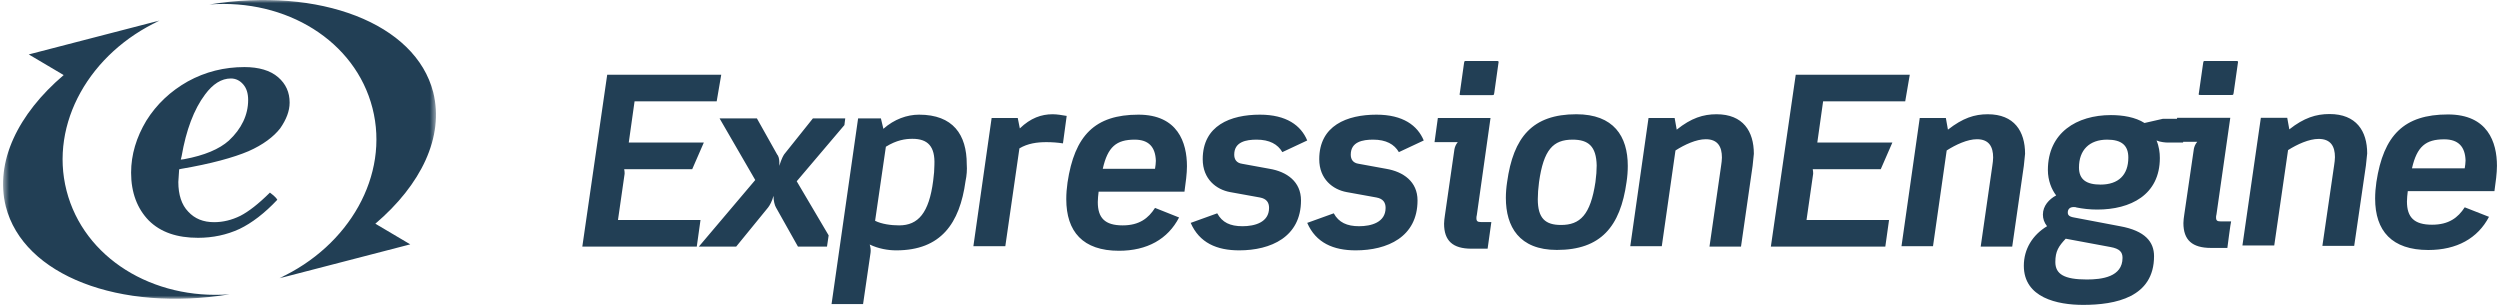
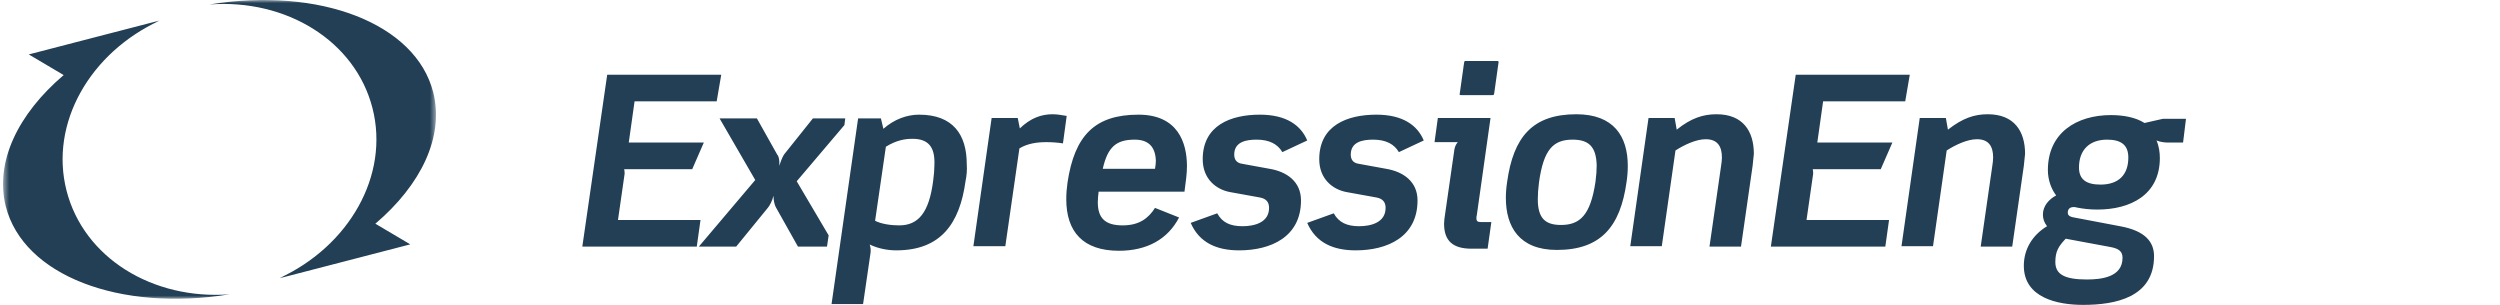
<svg xmlns="http://www.w3.org/2000/svg" width="410" height="50" viewBox="0 0 410 50" fill="none">
  <g clip-path="url(#clip0_155_201)">
    <path fill-rule="evenodd" clip-rule="evenodd" d="M345.578 22.901C342.653 22.901 340.953 24.608 340.953 27.474C340.953 29.454 342.177 30.273 344.49 30.273C347.414 30.273 349.046 28.703 349.046 25.836C349.046 23.857 347.958 22.901 345.578 22.901ZM346.122 40.512L338.777 39.147C337.621 40.375 337.076 41.194 337.076 42.969C337.076 44.949 338.505 45.836 342.245 45.836C344.694 45.836 348.094 45.427 348.094 42.287C348.094 41.331 347.618 40.785 346.122 40.512ZM358.024 23.379H355.508C355.167 23.379 354.283 23.311 353.671 23.038C354.079 23.993 354.215 25.017 354.215 25.904C354.215 31.98 349.386 34.369 343.946 34.369C342.721 34.369 341.565 34.232 340.545 34.027C340.409 33.959 340.205 33.959 340.069 33.959C339.457 33.959 339.117 34.3 339.117 34.846C339.117 35.256 339.321 35.529 340.137 35.666L347.686 37.099C351.835 37.85 353.263 39.693 353.263 42.014C353.263 48.771 346.938 50 341.633 50C337.416 50 331.908 48.84 331.908 43.584C331.908 40.853 333.336 38.532 335.716 37.099C335.24 36.485 335.036 35.87 335.036 35.188C335.036 33.754 336.056 32.662 337.212 32.048C336.464 31.092 335.852 29.59 335.852 27.884C335.852 21.741 340.613 18.874 346.19 18.874C348.162 18.874 350.203 19.215 351.699 20.171L354.691 19.488H358.5L358.024 23.379ZM331.908 27.201L330.003 40.444H324.834L326.739 27.201C326.807 26.724 326.875 26.246 326.875 25.836C326.875 24.061 326.195 22.833 324.222 22.833C322.658 22.833 320.754 23.72 319.257 24.676L317.013 40.375H311.844L314.837 19.352H319.121L319.461 21.263C321.91 19.352 323.814 18.737 325.991 18.737C330.343 18.737 332.112 21.536 332.112 25.222C332.044 25.904 331.976 26.519 331.908 27.201ZM312.456 16.621H298.99L298.038 23.379H310.348L308.444 27.747H297.29C297.358 28.02 297.358 28.362 297.358 28.498L296.27 36.075H309.804L309.192 40.444H290.421L294.501 12.253H313.204L312.456 16.621ZM287.428 27.201L285.524 40.444H280.355L282.259 27.201C282.327 26.724 282.395 26.246 282.395 25.836C282.395 24.061 281.715 22.833 279.743 22.833C278.179 22.833 276.274 23.72 274.778 24.676L272.534 40.375H267.365L270.357 19.352H274.642L274.982 21.263C277.362 19.352 279.335 18.737 281.511 18.737C285.864 18.737 287.632 21.536 287.632 25.222C287.564 25.904 287.496 26.519 287.428 27.201ZM257.911 22.901C254.715 22.901 253.15 24.539 252.402 29.863C252.266 30.887 252.198 31.843 252.198 32.662C252.198 35.802 253.422 36.894 256.007 36.894C259.135 36.894 260.836 35.256 261.652 29.863C261.788 28.84 261.856 27.952 261.856 27.133C261.788 23.993 260.496 22.901 257.911 22.901ZM266.753 29.863C265.732 37.167 262.536 40.99 255.327 40.99C249.138 40.99 246.961 37.167 246.961 32.457C246.961 31.638 247.029 30.751 247.165 29.863C248.186 22.491 251.314 18.737 258.523 18.737C264.644 18.737 266.957 22.355 266.957 27.201C266.957 28.089 266.889 28.976 266.753 29.863ZM245.057 15.256C244.989 15.597 244.989 15.597 244.717 15.597H239.684C239.344 15.597 239.344 15.597 239.412 15.256L240.092 10.41C240.16 10 240.16 10 240.432 10H245.465C245.805 10 245.805 10.068 245.737 10.41L245.057 15.256ZM243.969 40.785H241.316C238.256 40.785 236.828 39.488 236.828 36.689C236.828 36.28 236.896 35.802 236.964 35.324L238.528 24.471C238.596 24.13 238.732 23.72 239.072 23.311H235.263L235.807 19.352H244.445L242.201 35.256C242.133 35.461 242.133 35.666 242.133 35.802C242.133 36.28 242.337 36.416 242.881 36.416H244.581L243.969 40.785ZM229.414 24.949C228.666 23.652 227.306 22.901 225.198 22.901C223.497 22.901 221.525 23.242 221.525 25.358C221.525 26.109 221.865 26.724 222.817 26.86L227.306 27.679C230.163 28.157 232.475 29.795 232.475 32.867C232.475 38.874 227.51 41.058 222.341 41.058C218.669 41.058 215.812 39.829 214.384 36.553L218.737 34.983C219.553 36.485 220.913 37.099 222.885 37.099C224.858 37.099 227.238 36.485 227.238 34.096C227.238 33.208 226.83 32.594 225.742 32.389L220.845 31.502C218.601 31.092 216.356 29.386 216.356 26.109C216.356 20.58 220.913 18.805 225.742 18.805C230.095 18.805 232.475 20.58 233.495 23.038L229.414 24.949ZM210.303 24.949C209.555 23.652 208.195 22.901 206.087 22.901C204.386 22.901 202.414 23.242 202.414 25.358C202.414 26.109 202.754 26.724 203.706 26.86L208.195 27.679C211.051 28.157 213.364 29.795 213.364 32.867C213.364 38.874 208.399 41.058 203.23 41.058C199.557 41.058 196.701 39.829 195.273 36.553L199.625 34.983C200.442 36.485 201.734 37.099 203.774 37.099C205.746 37.099 208.127 36.485 208.127 34.096C208.127 33.208 207.719 32.594 206.631 32.389L201.734 31.502C199.489 31.092 197.245 29.386 197.245 26.109C197.245 20.58 201.802 18.805 206.631 18.805C210.983 18.805 213.364 20.58 214.384 23.038L210.303 24.949ZM186.091 22.901C183.099 22.901 181.67 24.061 180.854 27.679H189.424C189.492 27.201 189.56 26.792 189.56 26.382C189.492 24.13 188.404 22.901 186.091 22.901ZM194.253 31.433H180.174C180.106 32.048 180.038 32.594 180.038 33.14C180.038 35.734 181.194 36.962 184.119 36.962C186.839 36.962 188.336 35.802 189.424 34.096L193.368 35.666C191.532 39.215 188.132 41.126 183.507 41.126C177.59 41.126 174.869 37.986 174.869 32.662C174.869 31.775 174.937 30.887 175.073 29.932C176.23 22.218 179.562 18.805 186.703 18.805C193.164 18.805 194.661 23.379 194.661 27.27C194.661 28.43 194.457 30 194.253 31.433ZM174.325 23.515C173.441 23.379 172.557 23.311 171.605 23.311C170.108 23.311 168.544 23.515 167.184 24.334L164.872 40.375H159.635L162.627 19.352H166.912L167.252 21.058C169.02 19.352 170.789 18.737 172.625 18.737C173.373 18.737 174.121 18.874 174.937 19.01L174.325 23.515ZM149.637 22.765C148.481 22.765 147.053 22.969 145.284 24.061L143.516 36.212C144.604 36.758 146.168 36.962 147.461 36.962C150.589 36.962 152.358 34.915 153.038 29.659C153.174 28.635 153.242 27.816 153.242 27.065C153.378 23.993 152.153 22.765 149.637 22.765ZM158.343 29.727C157.39 36.621 154.33 41.058 146.985 41.058C145.624 41.058 144.06 40.785 142.632 40.102C142.768 40.512 142.836 41.058 142.768 41.468L141.544 49.864H136.375L140.728 19.42H144.468L144.876 21.126C146.645 19.556 148.753 18.805 150.725 18.805C156.302 18.805 158.547 22.082 158.547 26.928C158.615 27.816 158.547 28.771 158.343 29.727ZM117.536 16.621H104.069L103.117 23.379H115.427L113.523 27.747H102.369C102.437 28.02 102.437 28.362 102.437 28.498L101.349 36.075H114.883L114.271 40.444H95.5L99.581 12.253H118.284L117.536 16.621ZM135.899 38.601L130.662 29.727L138.483 20.512L138.619 19.42H133.314L128.622 25.29C128.486 25.495 128.213 25.904 127.805 27.201C127.873 25.904 127.601 25.495 127.465 25.358L124.133 19.42H118.012L123.861 29.522L114.611 40.444H120.732L125.969 34.027C126.241 33.686 126.649 32.935 126.853 32.116C126.853 32.935 127.057 33.686 127.261 34.027L130.866 40.444H135.627L135.899 38.601Z" fill="#223F55" />
-     <path fill-rule="evenodd" clip-rule="evenodd" d="M400.85 22.849C397.829 22.849 396.387 24.004 395.563 27.608H404.214C404.282 27.132 404.351 26.724 404.351 26.316C404.282 24.072 403.184 22.849 400.85 22.849ZM409.088 31.346H394.877C394.808 31.958 394.74 32.502 394.74 33.046C394.74 35.629 395.907 36.853 398.859 36.853C401.605 36.853 403.115 35.697 404.214 33.998L408.196 35.561C406.342 39.096 402.909 41 398.241 41C392.268 41 389.522 37.873 389.522 32.57C389.522 31.686 389.591 30.803 389.728 29.851C390.895 22.169 394.259 18.77 401.468 18.77C407.99 18.77 409.5 23.325 409.5 27.2C409.5 28.355 409.294 29.919 409.088 31.346ZM388.012 27.132L386.089 40.32H380.872L382.794 27.132C382.863 26.656 382.931 26.18 382.931 25.772C382.931 24.004 382.245 22.781 380.254 22.781C378.675 22.781 376.753 23.665 375.242 24.616L372.977 40.252H367.759L370.78 19.314H375.105L375.448 21.217C377.851 19.314 379.842 18.702 382.039 18.702C386.433 18.702 388.218 21.489 388.218 25.16C388.149 25.84 388.08 26.452 388.012 27.132ZM366.317 15.235C366.249 15.575 366.249 15.575 365.974 15.575H360.894C360.551 15.575 360.551 15.575 360.619 15.235L361.306 10.408C361.374 10 361.374 10 361.649 10H366.729C367.073 10 367.073 10.068 367.004 10.408L366.317 15.235ZM365.288 40.66H362.61C359.521 40.66 358.079 39.368 358.079 36.581C358.079 36.173 358.148 35.697 358.216 35.221L359.795 24.412C359.864 24.072 360.001 23.665 360.345 23.257H356.5L357.049 19.314H365.768L363.503 35.154C363.434 35.358 363.434 35.561 363.434 35.697C363.434 36.173 363.64 36.309 364.189 36.309H365.905C365.837 36.377 365.288 40.66 365.288 40.66ZM29.785 25.624C30.526 21.327 31.806 17.931 33.624 15.505C34.904 13.772 36.319 12.871 37.868 12.871C38.676 12.871 39.35 13.218 39.889 13.842C40.428 14.465 40.697 15.297 40.697 16.406C40.697 18.832 39.619 21.119 37.531 23.059C35.982 24.445 33.557 25.485 30.189 26.109L29.65 26.178L29.785 25.624ZM44.267 31.584C42.381 33.455 40.764 34.703 39.417 35.396C38.003 36.089 36.588 36.436 35.106 36.436C33.355 36.436 31.94 35.881 30.863 34.703C29.785 33.594 29.246 31.931 29.246 29.852L29.381 27.772L29.65 27.703C34.567 26.871 38.339 25.832 40.764 24.792C43.122 23.753 44.873 22.436 45.951 21.049C46.961 19.594 47.5 18.208 47.5 16.822C47.5 15.158 46.894 13.772 45.614 12.663C44.334 11.555 42.448 11 40.091 11C36.79 11 33.692 11.762 30.795 13.356C27.966 14.95 25.676 17.099 23.992 19.802C22.376 22.505 21.5 25.346 21.5 28.327C21.5 31.584 22.51 34.218 24.396 36.158C26.35 38.099 29.044 39 32.479 39C34.904 39 37.194 38.515 39.282 37.545C41.303 36.574 43.391 34.98 45.479 32.762C45.21 32.277 44.536 31.792 44.267 31.584Z" fill="#223F55" />
    <mask id="mask0_155_201" style="mask-type:luminance" maskUnits="userSpaceOnUse" x="0" y="0" width="72" height="49">
      <path d="M0.5 0H71.5V49H0.5V0Z" fill="white" />
    </mask>
    <g mask="url(#mask0_155_201)">
      <path fill-rule="evenodd" clip-rule="evenodd" d="M61.086 17.729C63.914 28.766 57.247 40.345 45.799 45.627C46.068 45.491 46.337 45.423 46.607 45.288C46.337 45.423 46.068 45.559 45.866 45.627L67.282 40.074L61.557 36.688C69.033 30.323 72.871 22.469 71.053 15.156C68.157 3.78 52.331 -2.179 34.35 0.733C46.944 -0.215 58.257 6.692 61.086 17.729ZM10.914 31.271C8.086 20.234 14.753 8.655 26.201 3.374C25.932 3.509 25.663 3.577 25.393 3.712C25.663 3.577 25.932 3.441 26.134 3.374L4.718 8.926L10.443 12.312C2.967 18.677 -0.871 26.532 0.947 33.844C3.843 45.22 19.669 51.179 37.65 48.267C25.056 49.215 13.743 42.309 10.914 31.271Z" fill="#223F55" />
    </g>
  </g>
  <defs>
    <clipPath id="clip0_155_201">
      <rect width="409" height="50" fill="white" transform="translate(0.5)" />
    </clipPath>
  </defs>
</svg>